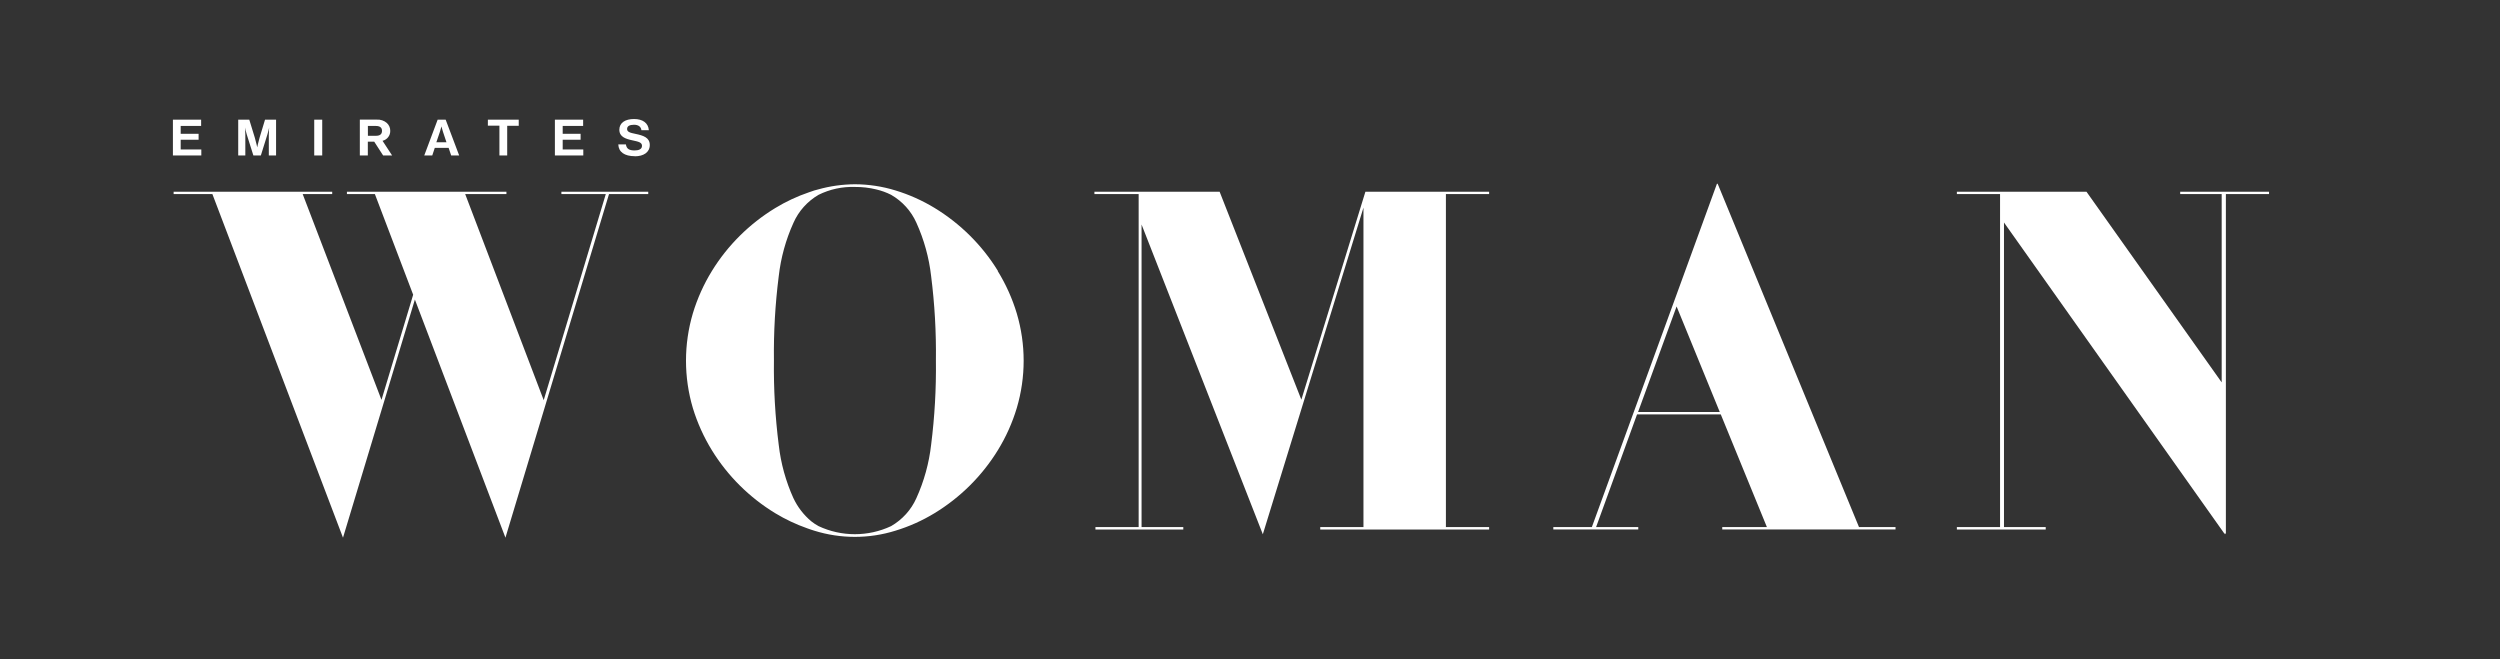
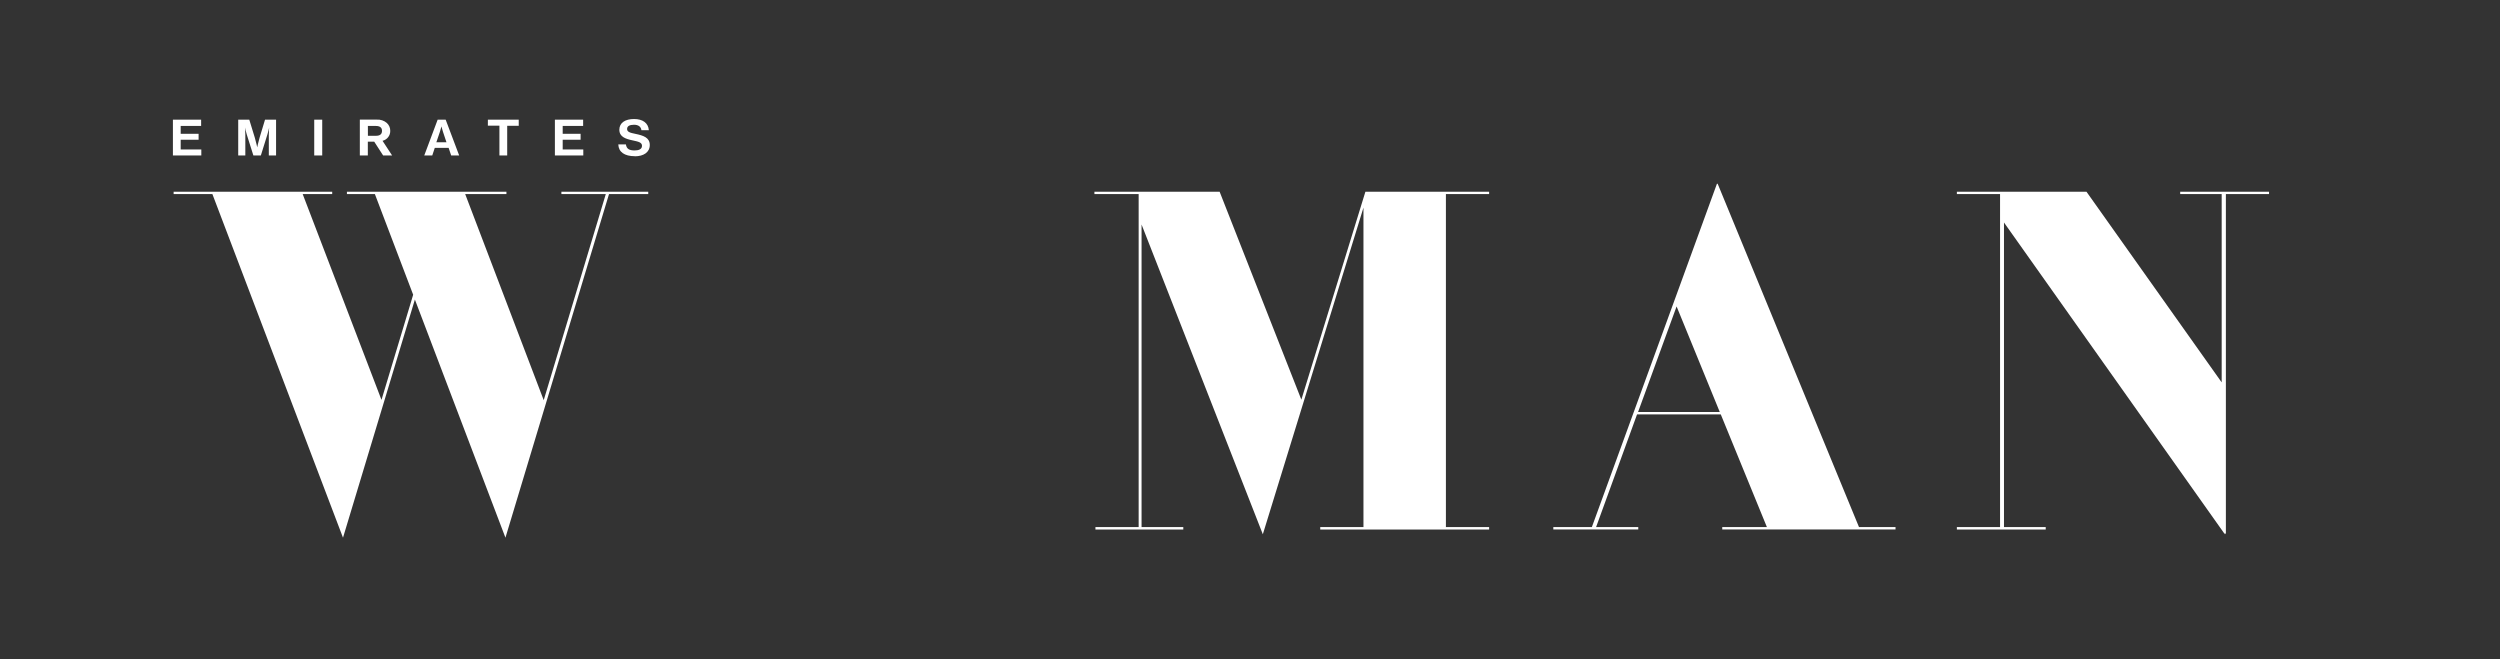
<svg xmlns="http://www.w3.org/2000/svg" width="91" height="24" viewBox="0 0 91 24" fill="none">
  <rect x="0" y="0" width="91" height="24" fill="#333333" stroke="none" />
  <path d="M23.109 5.689C23.423 5.689 23.652 5.546 23.652 5.277C23.652 5.008 23.417 4.932 23.131 4.873C22.924 4.832 22.826 4.8 22.826 4.694C22.826 4.588 22.925 4.541 23.078 4.541C23.231 4.541 23.331 4.607 23.348 4.739H23.618C23.597 4.475 23.394 4.332 23.079 4.332C22.765 4.332 22.544 4.465 22.544 4.723C22.544 4.981 22.772 5.056 23.023 5.109C23.235 5.155 23.369 5.181 23.369 5.308C23.369 5.436 23.243 5.476 23.097 5.476C22.898 5.476 22.806 5.414 22.783 5.257H22.506C22.516 5.533 22.73 5.686 23.11 5.686M20.198 5.658H21.232V5.44H20.482V5.087H21.134V4.87H20.482V4.584H21.226V4.356H20.198V5.658H20.198ZM17.758 4.575H18.179V5.659H18.462V4.578H18.882V4.356H17.759L17.758 4.575ZM16.011 4.802C16.034 4.731 16.069 4.601 16.069 4.601C16.069 4.601 16.102 4.733 16.126 4.802L16.251 5.178H15.883L16.011 4.802ZM15.443 5.659H15.734L15.826 5.382H16.33L16.423 5.659H16.714L16.222 4.355H15.931L15.443 5.659ZM13.391 4.585H13.682C13.828 4.585 13.905 4.644 13.905 4.763C13.905 4.882 13.833 4.943 13.683 4.943H13.392L13.391 4.585ZM13.946 5.659H14.273L13.924 5.125C14.093 5.085 14.21 4.933 14.205 4.762C14.207 4.653 14.161 4.549 14.08 4.475C13.979 4.389 13.848 4.345 13.714 4.354H13.098V5.659H13.389V5.157H13.622L13.946 5.659ZM11.438 5.659H11.729V4.356H11.438V5.659ZM8.671 5.659H8.93V4.912C8.93 4.806 8.918 4.641 8.918 4.641C8.918 4.641 8.949 4.794 8.98 4.889L9.223 5.659H9.495L9.735 4.889C9.765 4.794 9.797 4.641 9.797 4.641C9.797 4.641 9.785 4.806 9.785 4.912V5.659H10.049V4.356H9.647L9.449 5.011C9.4 5.175 9.363 5.363 9.363 5.363C9.363 5.363 9.323 5.175 9.275 5.011L9.074 4.356H8.671V5.659ZM6.294 5.659H7.328V5.44H6.577V5.087H7.229V4.87H6.577V4.584H7.321V4.356H6.294V5.659Z" fill="white" />
-   <path d="M23.596 6.978H20.435V7.065H22.051L19.791 14.566L19.287 13.243L16.933 7.065H18.434V6.978H12.628V7.065H13.646L14.036 8.091L15.039 10.728L14.926 11.106L13.886 14.556L11.018 7.065H12.092V6.978H12.09H6.32V7.065H7.731L12.485 19.572L15.102 10.904L18.398 19.572L20.125 13.843L22.168 7.065H23.596V6.978Z" fill="white" />
-   <path d="M28.881 18.135C28.602 17.519 28.422 16.864 28.346 16.194C28.217 15.176 28.158 14.15 28.171 13.124C28.158 12.098 28.217 11.073 28.346 10.055C28.422 9.384 28.602 8.729 28.881 8.113C29.069 7.686 29.389 7.328 29.796 7.091C30.206 6.888 30.66 6.79 31.118 6.805C31.382 6.803 31.644 6.833 31.899 6.896C32.085 6.94 32.266 7.005 32.436 7.091C32.845 7.326 33.167 7.682 33.357 8.109C33.636 8.725 33.817 9.38 33.893 10.05C34.022 11.068 34.08 12.094 34.067 13.12C34.08 14.146 34.022 15.171 33.893 16.19C33.817 16.86 33.636 17.515 33.357 18.131C33.167 18.558 32.845 18.915 32.436 19.151C31.602 19.543 30.631 19.543 29.796 19.151C29.702 19.1 29.614 19.042 29.531 18.976C29.254 18.744 29.032 18.456 28.88 18.131M36.322 9.858C35.748 8.926 34.958 8.141 34.017 7.568C33.571 7.297 33.093 7.083 32.592 6.931C32.115 6.784 31.618 6.709 31.118 6.707C30.665 6.71 30.213 6.773 29.777 6.896C29.732 6.909 29.688 6.918 29.643 6.932C29.575 6.952 29.508 6.978 29.441 7.001C29.013 7.147 28.604 7.339 28.219 7.573C27.277 8.147 26.486 8.932 25.913 9.864C25.616 10.347 25.383 10.865 25.22 11.406C24.887 12.532 24.887 13.728 25.22 14.854C25.384 15.393 25.617 15.909 25.913 16.39C26.487 17.323 27.277 18.108 28.219 18.681C28.587 18.904 28.977 19.088 29.384 19.231C29.47 19.261 29.556 19.293 29.643 19.318C30.602 19.617 31.631 19.617 32.591 19.318C33.091 19.166 33.569 18.952 34.015 18.681C34.957 18.108 35.747 17.322 36.32 16.39C36.617 15.908 36.85 15.389 37.012 14.848C37.344 13.726 37.344 12.534 37.012 11.412C36.85 10.871 36.617 10.353 36.32 9.87" fill="white" />
+   <path d="M23.596 6.978H20.435V7.065H22.051L19.791 14.566L19.287 13.243L16.933 7.065H18.434V6.978H12.628V7.065H13.646L14.036 8.091L15.039 10.728L14.926 11.106L13.886 14.556L11.018 7.065H12.092V6.978H12.09H6.32V7.065H7.731L12.485 19.572L15.102 10.904L18.398 19.572L22.168 7.065H23.596V6.978Z" fill="white" />
  <path d="M49.701 6.978L47.369 14.548L44.394 6.978H39.839H39.837V7.065H39.839H41.447V19.185H39.874V19.274H43.072V19.185H41.553V8.172L45.967 19.448L49.63 7.558V19.185H48.057V19.274H54.204V19.185H54.202H52.631V7.065H54.204V6.978H49.701Z" fill="white" />
  <path d="M82.593 6.978H79.395H79.359V7.065H80.869V13.918L75.947 6.978H71.266H71.23V7.065H72.802V19.185H71.23V19.274H71.266H74.464V19.185H74.428H72.945V8.099L80.985 19.448V19.398L81.022 19.448V7.065H82.558H82.593V6.978Z" fill="white" />
  <path d="M62.599 14.996H59.626L61.028 11.154L62.599 14.996ZM68.978 19.185H67.667L62.519 6.679L62.511 6.702L62.5 6.679L57.944 19.185H56.541V19.272H59.633V19.185H58.098L59.589 15.083H62.636L64.315 19.185H62.69V19.272H68.997V19.185H68.98H68.978Z" fill="white" />
</svg>